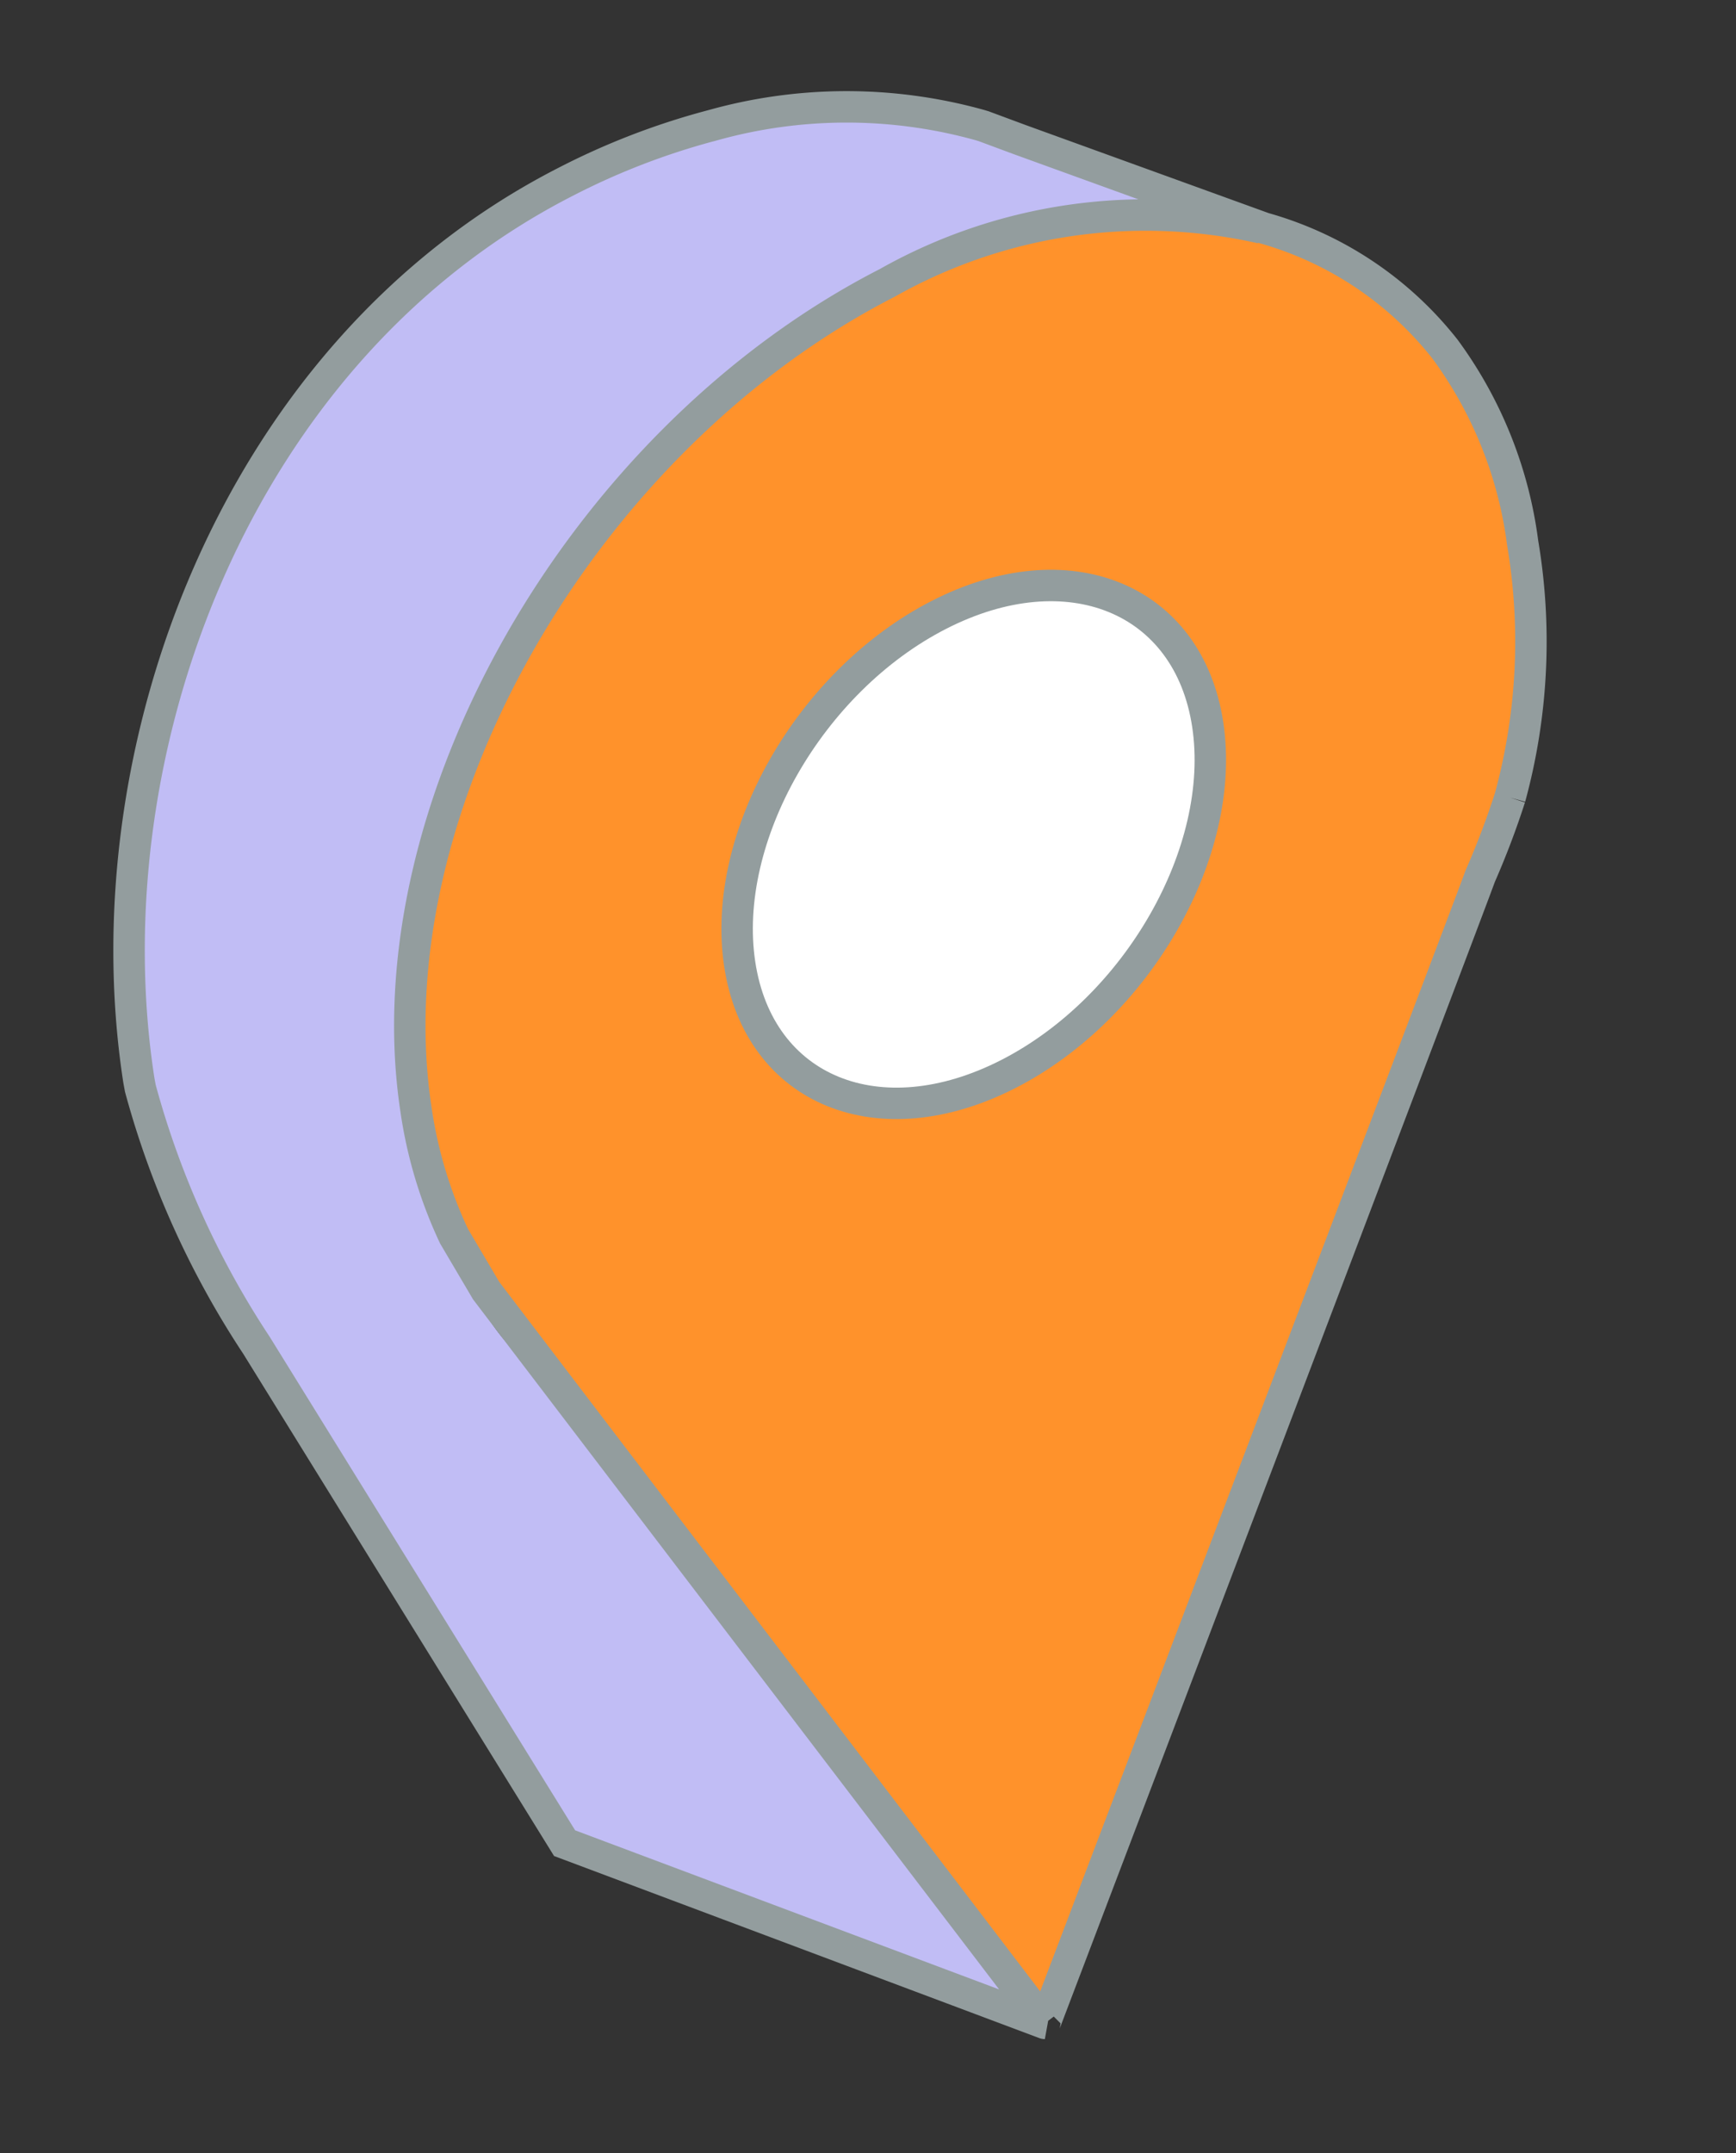
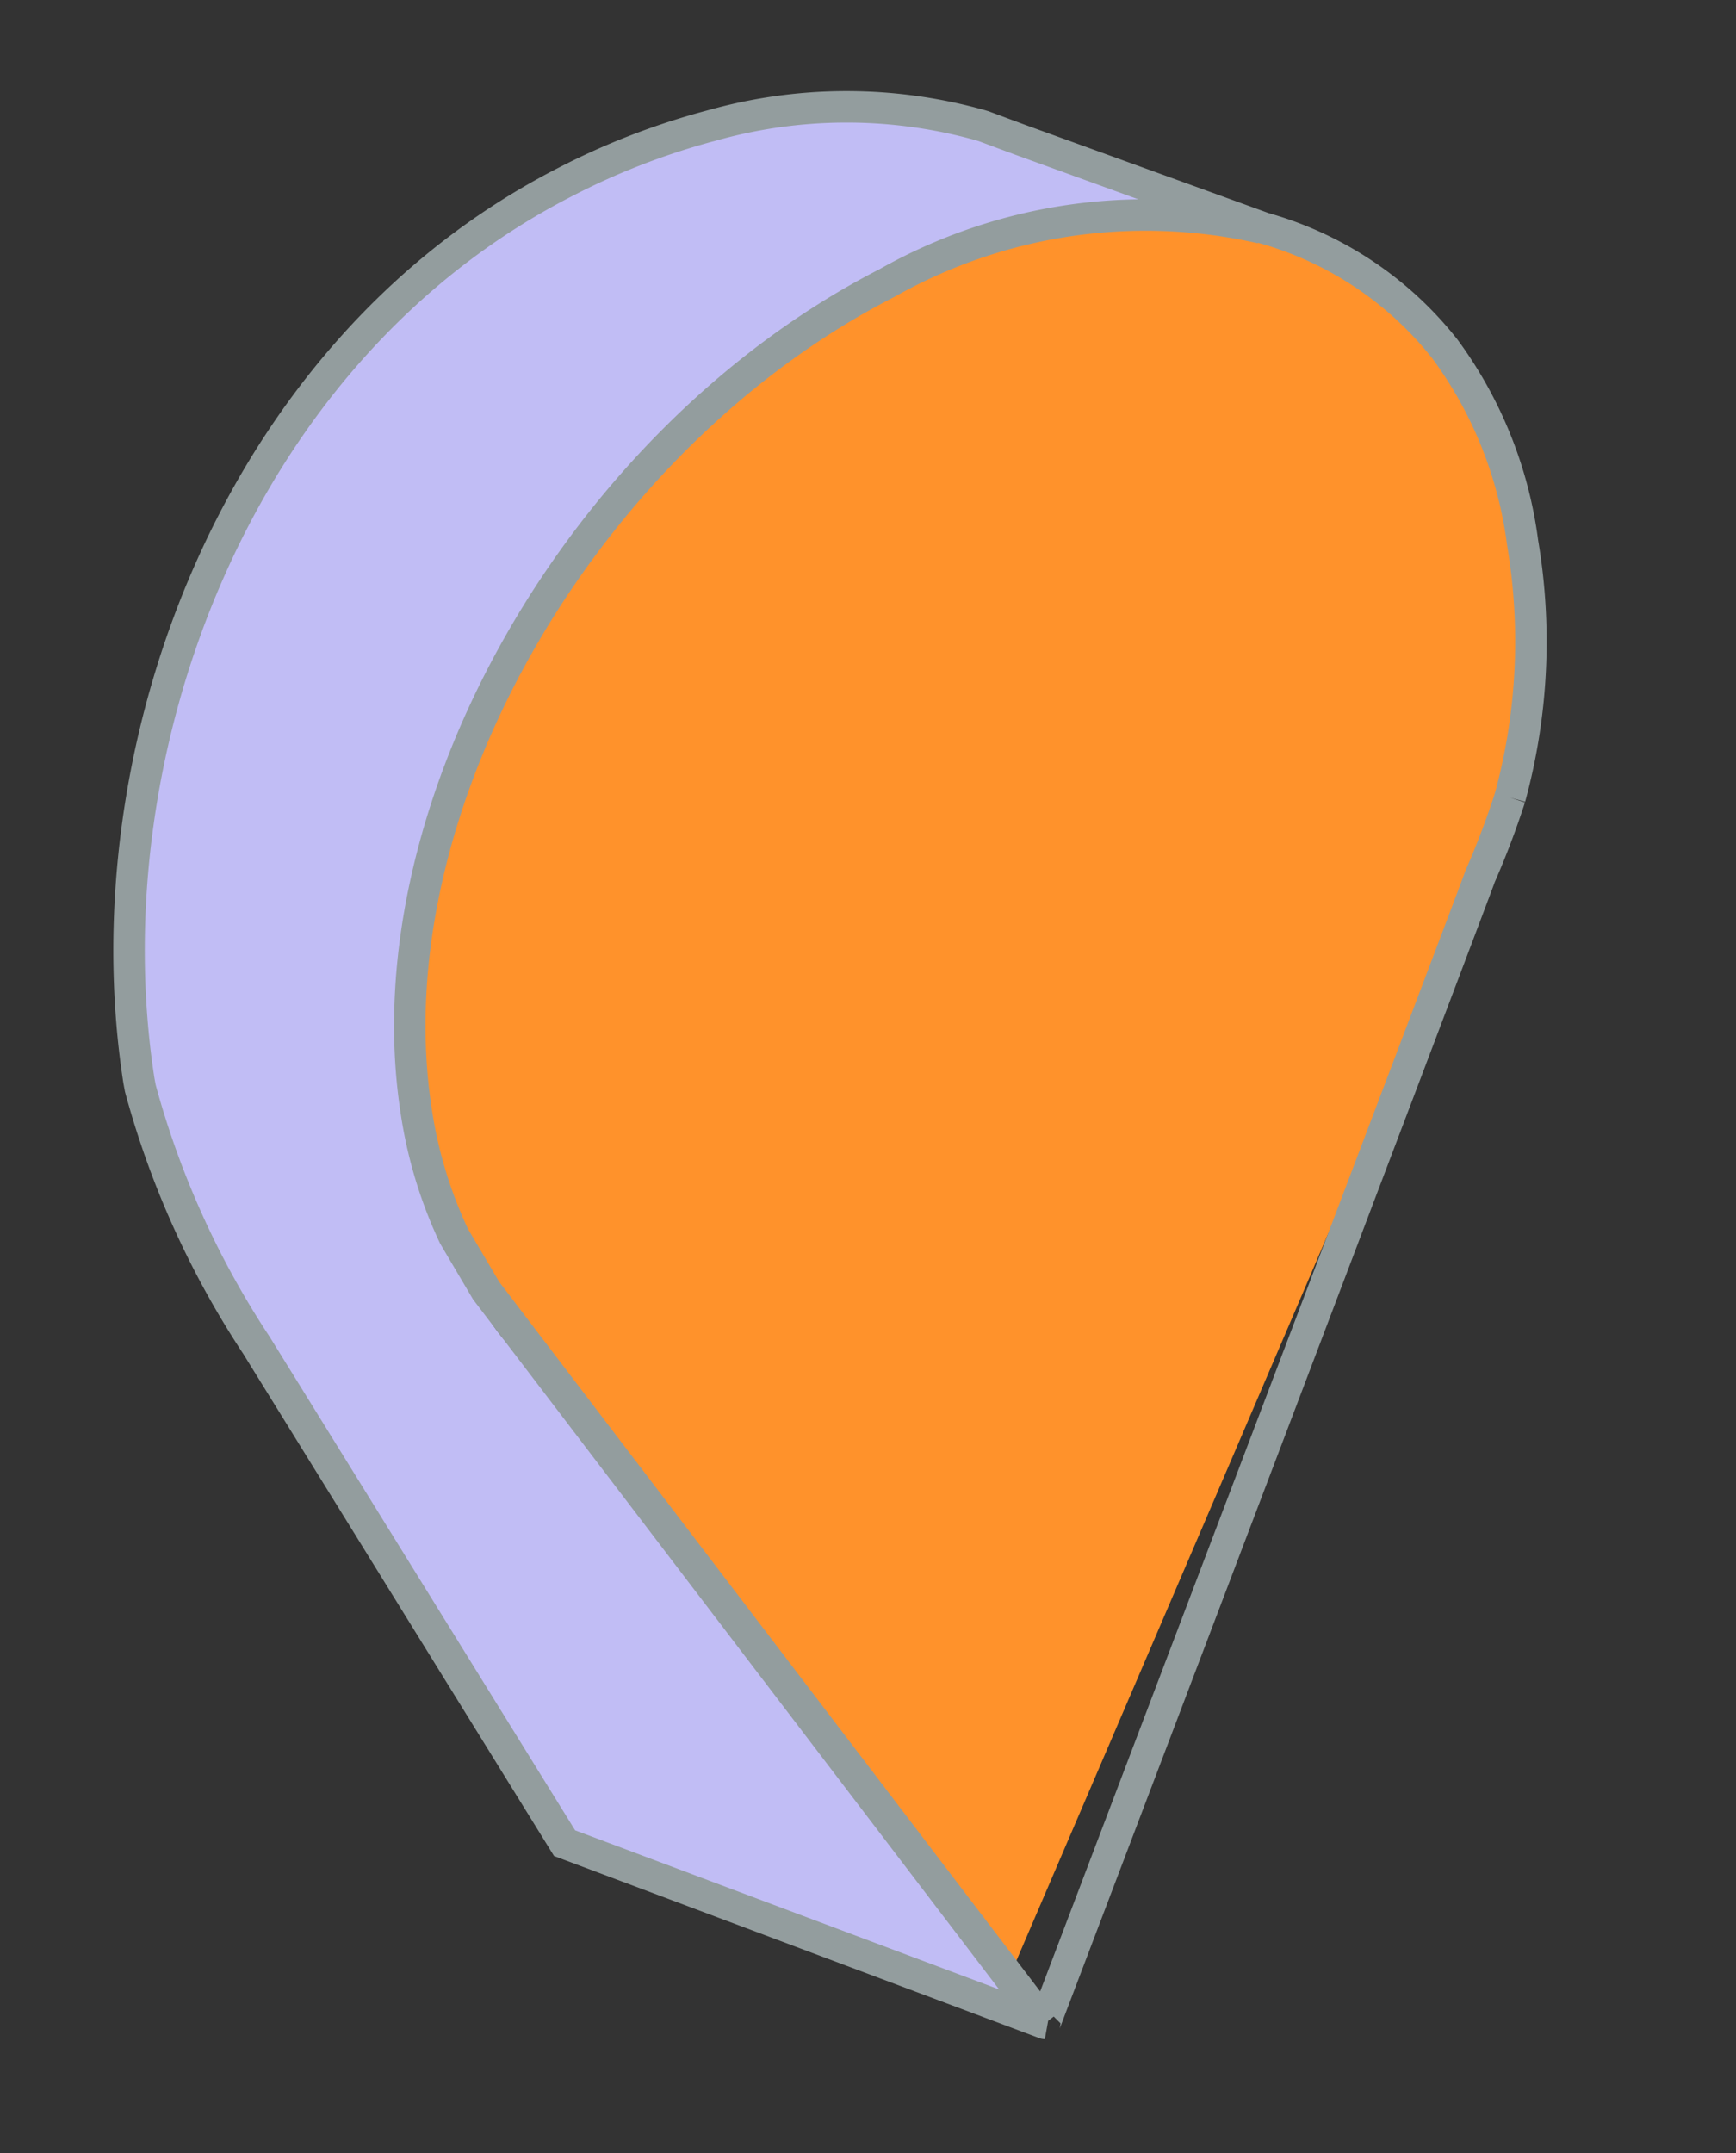
<svg xmlns="http://www.w3.org/2000/svg" width="41.409" height="51.354" viewBox="0 0 41.409 51.354">
  <rect x="0" y="0" width="41.409" height="51.354" fill="#333333" stroke="none" />
  <g id="Group_14004" data-name="Group 14004" transform="translate(-284.707 -357.551)">
    <path id="Path_2001" data-name="Path 2001" d="M19.235,45.491,9.207,39.984,4.449,29.052s-3.166-6.962-2.862-9.2S3.827,10.077,5.558,7.9,11,2.358,12.853,1.559A30.182,30.182,0,0,1,21.382.011c1.481.116,6.987,2.721,6.987,2.721l.608.466s-5.479,0-7.384,1.1-6.048,3.154-7.345,4.825-5.536,6.322-5.759,9.685S8.346,25.949,9.573,27.9s10.647,17.73,10.647,17.73" transform="translate(283.361 363.195) rotate(-8)" fill="#c1bdf5" />
-     <path id="Path_2002" data-name="Path 2002" d="M11.85,3.855c.032,3.06-2.595,6.456-5.866,7.589S.033,11.017,0,7.959,2.6,1.5,5.867.37,11.818.8,11.85,3.855Zm0,0c.032,3.06-2.595,6.456-5.866,7.589S.033,11.017,0,7.959,2.6,1.5,5.867.37,11.818.8,11.85,3.855Zm0,0c.032,3.06-2.595,6.456-5.866,7.589S.033,11.017,0,7.959,2.6,1.5,5.867.37,11.818.8,11.85,3.855Z" transform="translate(301.244 372.664) rotate(-8)" fill="none" stroke="#6a7b9d" stroke-width="1.5" />
-     <path id="Path_2003" data-name="Path 2003" d="M26.878,15.1a14.137,14.137,0,0,0,1.144-5.978C27.945,1.886,21.611-1.806,13.874.873S-.076,11.59,0,18.822A10.673,10.673,0,0,0,.48,21.951l.576,1.388c.1.185,10.765,19.162,10.765,19.162S25.595,17.466,25.913,16.853a19.649,19.649,0,0,0,.965-1.757" transform="translate(292.008 365.363) rotate(-8)" fill="#ff922b" />
-     <path id="Path_2005" data-name="Path 2005" d="M11.85,3.855c.032,3.06-2.595,6.456-5.866,7.589S.033,11.017,0,7.959,2.6,1.5,5.867.37,11.818.8,11.85,3.855" transform="translate(301.244 372.664) rotate(-8)" fill="#fff" />
-     <path id="Path_2006" data-name="Path 2006" d="M11.85,3.855c.032,3.06-2.595,6.456-5.866,7.589S.033,11.017,0,7.959,2.6,1.5,5.867.37,11.818.8,11.85,3.855Z" transform="translate(301.244 372.664) rotate(-8)" fill="none" stroke="#939d9e" stroke-width="0.75" />
+     <path id="Path_2003" data-name="Path 2003" d="M26.878,15.1a14.137,14.137,0,0,0,1.144-5.978C27.945,1.886,21.611-1.806,13.874.873S-.076,11.59,0,18.822A10.673,10.673,0,0,0,.48,21.951c.1.185,10.765,19.162,10.765,19.162S25.595,17.466,25.913,16.853a19.649,19.649,0,0,0,.965-1.757" transform="translate(292.008 365.363) rotate(-8)" fill="#ff922b" />
    <g id="Group_13996" data-name="Group 13996">
      <path id="Path_2004" data-name="Path 2004" d="M35.308,18.617a14.137,14.137,0,0,0,1.144-5.978,9.942,9.942,0,0,0-1.189-4.826,8.389,8.389,0,0,0-3.877-3.462l-5.473-2.9L25.1,1.012C25.071,1,25.04.983,25.01.971A11.845,11.845,0,0,0,18.645.1a.017.017,0,0,1-.009,0,17.179,17.179,0,0,0-3.6.842C6.647,3.847,1.9,12.834,1.981,20.67c0,.089.006.176.009.266a21.143,21.143,0,0,0,1.891,6.457L9.506,40.172l10.746,5.85S34.026,20.987,34.343,20.374a19.648,19.648,0,0,0,.965-1.757M31.325,4.338a12.538,12.538,0,0,0-9.021.057C14.567,7.076,8.355,15.111,8.431,22.343a10.673,10.673,0,0,0,.479,3.129l.576,1.388c.1.185,10.765,19.162,10.765,19.162" transform="translate(283.17 363.051) rotate(-8)" fill="none" stroke="#939d9e" stroke-width="0.75" />
    </g>
  </g>
</svg>